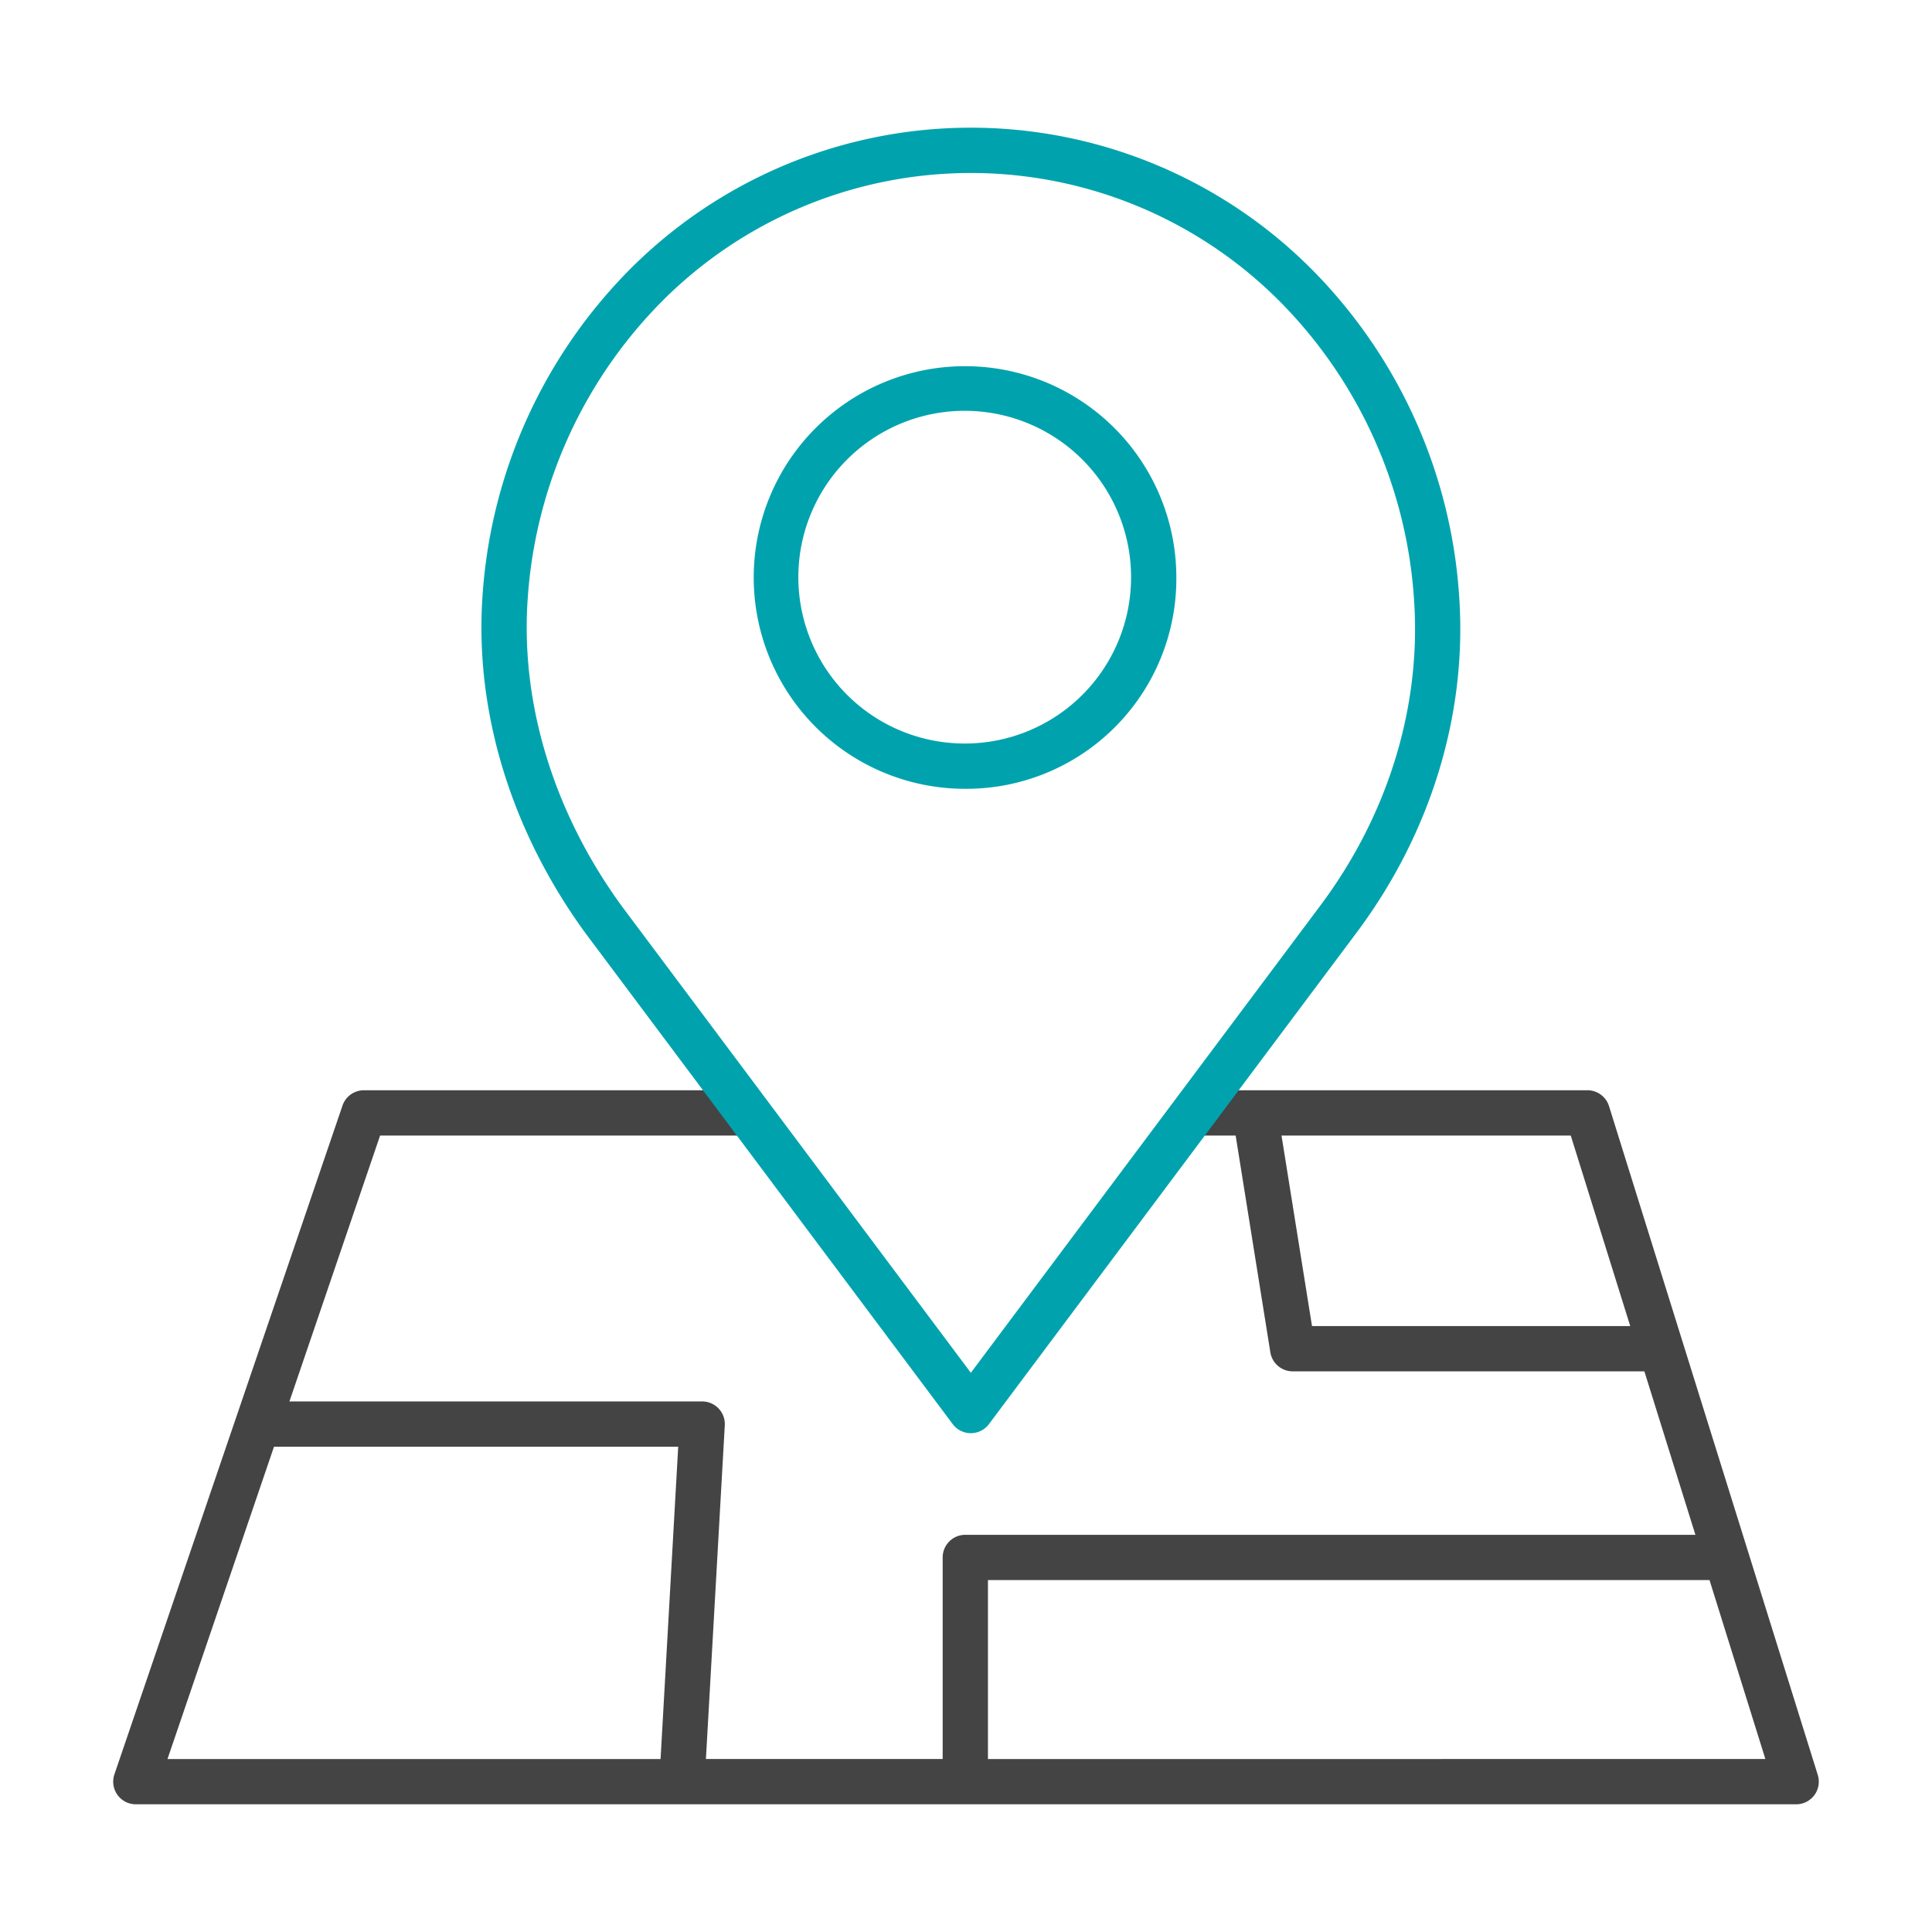
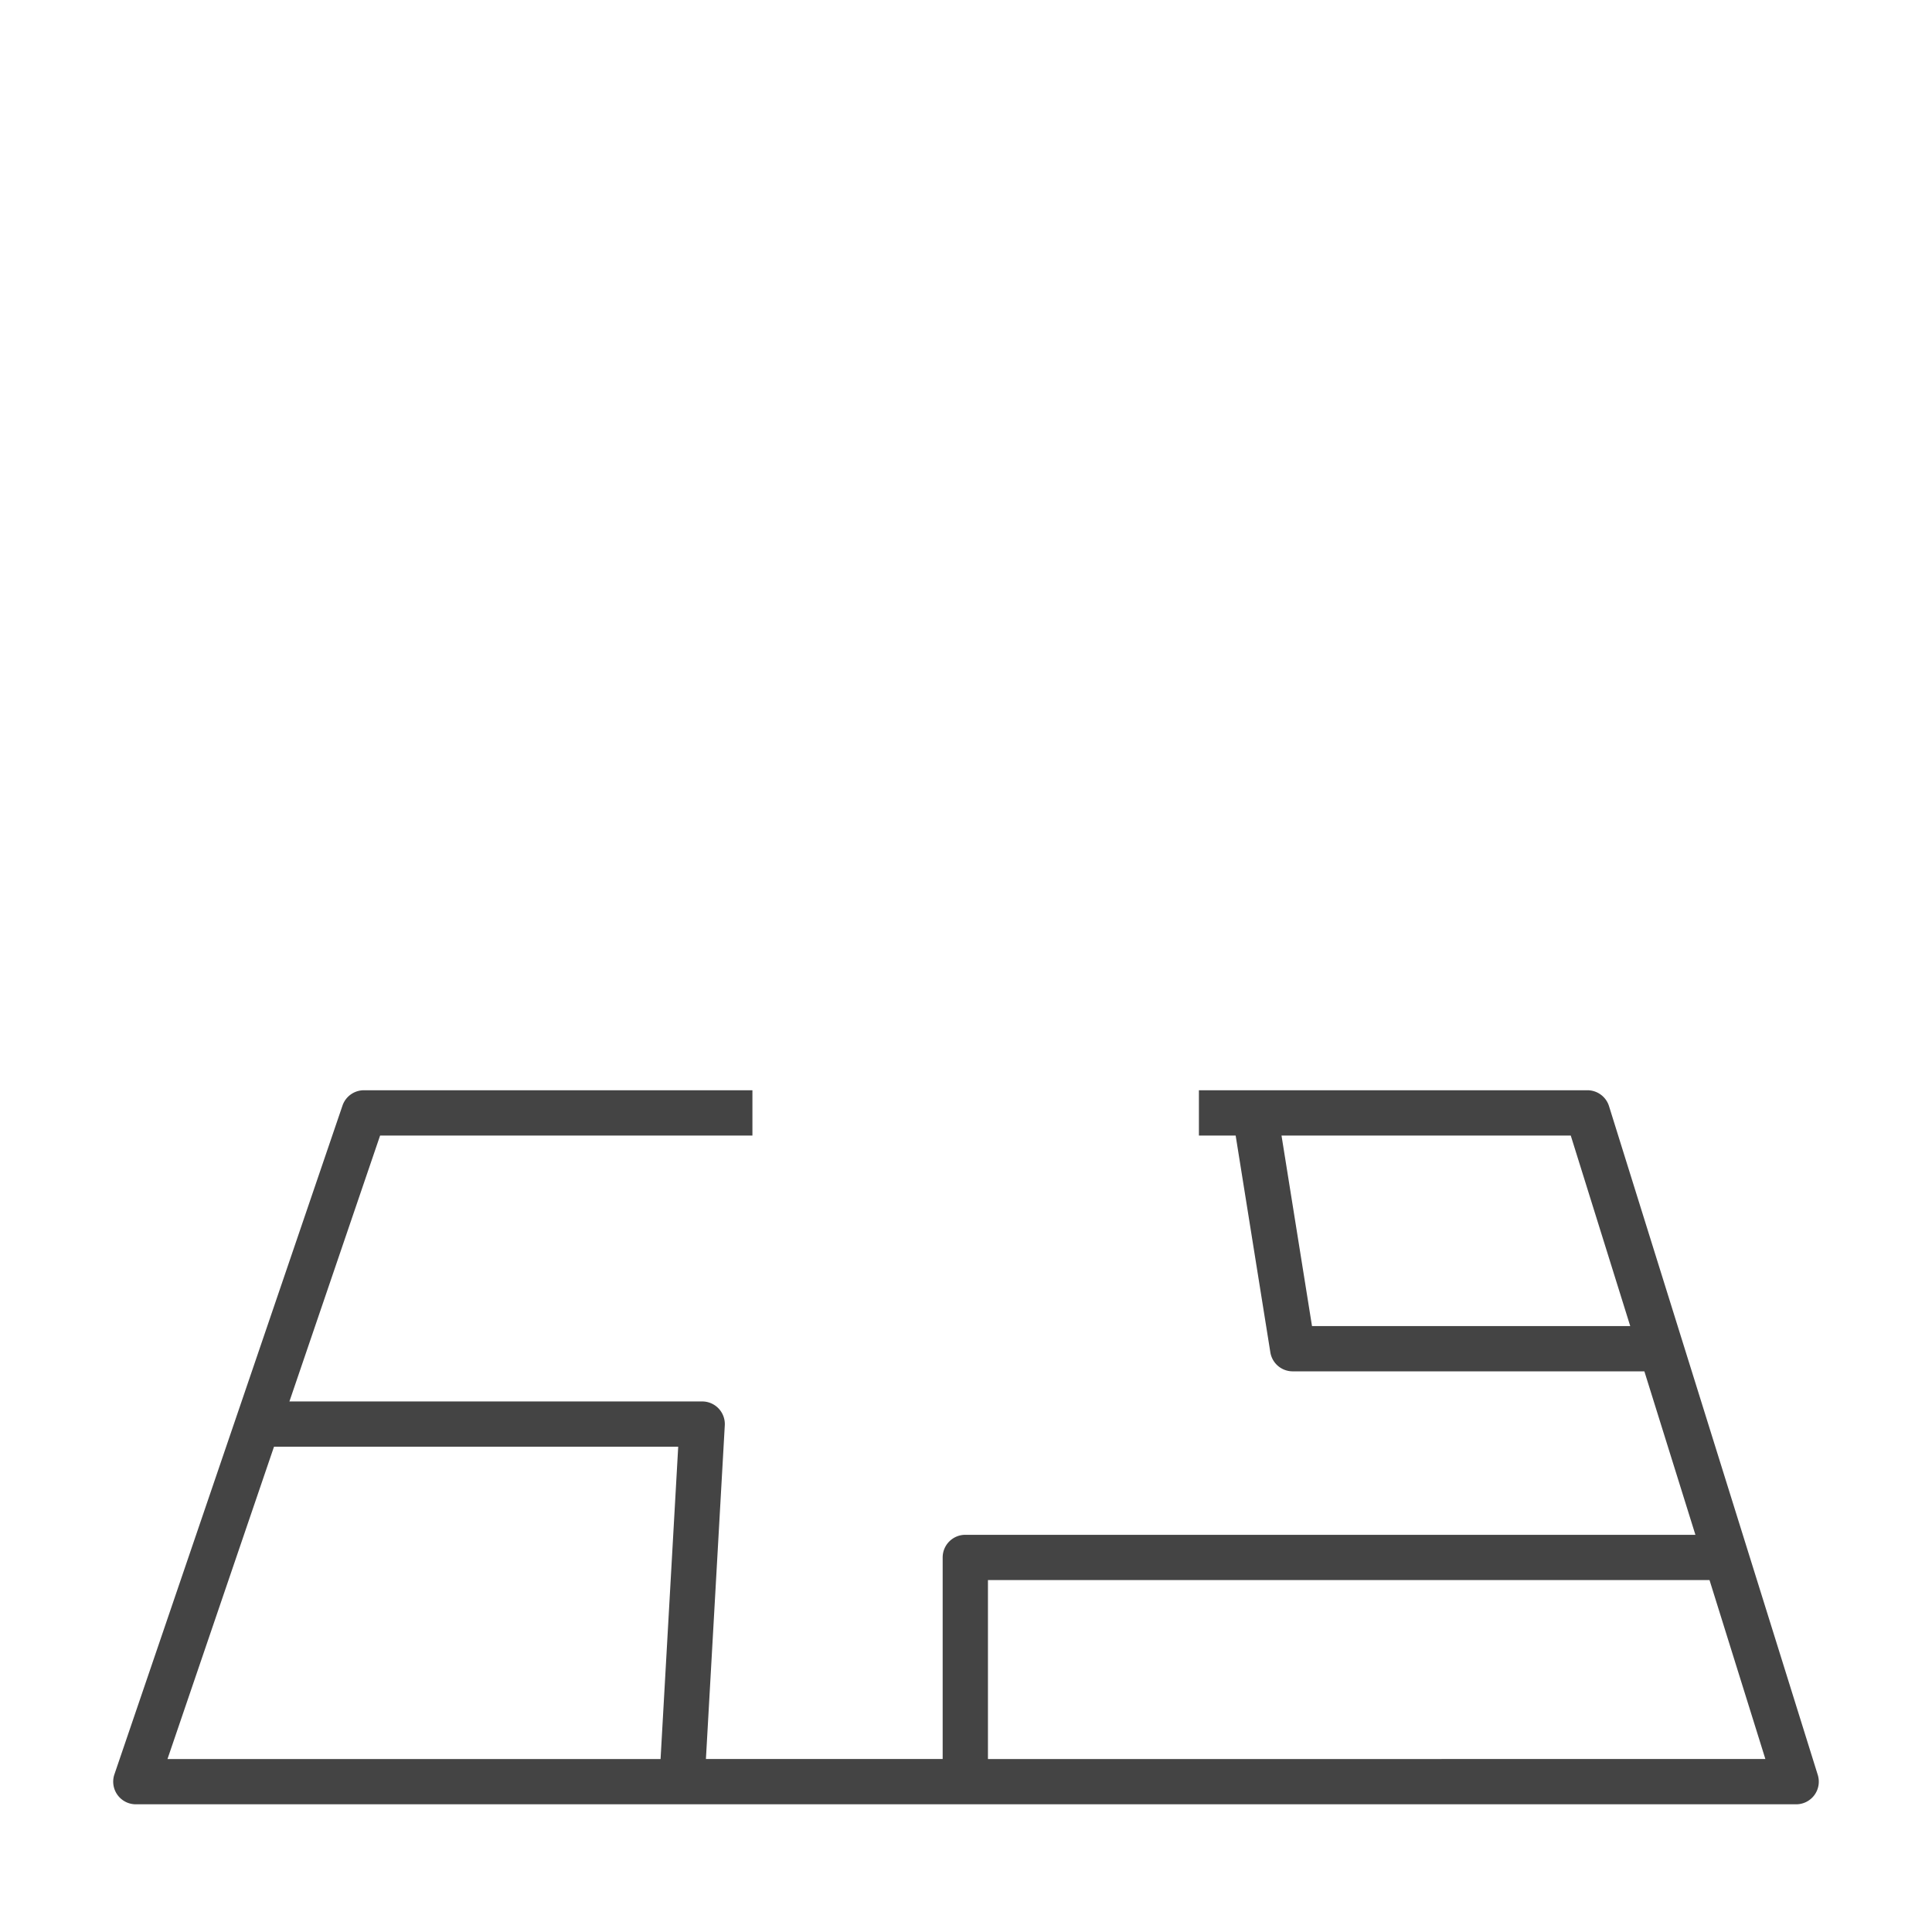
<svg xmlns="http://www.w3.org/2000/svg" version="1.1" width="512" height="512" x="0" y="0" viewBox="0 0 512 512" style="enable-background:new 0 0 512 512" xml:space="preserve" class="">
  <g>
    <path d="M426.407 293.142a6 6 0 0 0-5.727-4.213H317.723v12h9.738l9.192 57.44a6 6 0 0 0 5.924 5.051h93.2l13.523 43.32H255.817a6 6 0 0 0-6 6v53.418h-62.741l5-88.423a6 6 0 0 0-5.99-6.338H76.7l24.032-70.468H199.4v-12H96.442a6 6 0 0 0-5.678 4.064L30.321 470.222A6 6 0 0 0 36 478.158h440a6 6 0 0 0 5.728-7.787Zm-78.713 58.278-8.08-50.491h76.653l15.761 50.491ZM72.611 383.4h107.122l-4.676 82.761H44.386Zm189.206 82.761V418.74h191.224l14.8 47.418Z" style="" fill="#444444" data-original="#0635c9" class="" opacity="1" />
-     <path d="M311.744 153.043a56 56 0 1 0-56 56 55.674 55.674 0 0 0 56-56Zm-56 44a44.087 44.087 0 1 1 44-44 44.049 44.049 0 0 1-44 44Z" style="" fill="#00a3ad" data-original="#1ae5be" class="" opacity="1" />
-     <path d="M257.281 379.812a6 6 0 0 0 4.8-2.407l97.318-130.1c19.721-26.295 29.42-57.914 27.311-89.019A135.637 135.637 0 0 0 347.653 71.4a127.5 127.5 0 0 0-180.745 0 135.629 135.629 0 0 0-39.06 86.876c-2.032 30.472 7.65 62.067 27.306 89.021l97.322 130.1a6 6 0 0 0 4.805 2.415ZM139.822 159.067a123.643 123.643 0 0 1 35.6-79.2 115.5 115.5 0 0 1 163.725 0 123.648 123.648 0 0 1 35.6 79.22c1.916 28.254-6.94 57.028-24.941 81.03L257.281 363.8l-92.475-123.629c-17.956-24.625-26.829-53.425-24.984-81.104Z" style="" fill="#00a3ad" data-original="#1ae5be" class="" opacity="1" />
-     <path d="M194.806 240.171c-17.956-24.625-26.829-53.425-24.984-81.1a123.643 123.643 0 0 1 35.6-79.2 114.464 114.464 0 0 1 66.863-33.058 117.488 117.488 0 0 0-15-.963 114.63 114.63 0 0 0-81.863 34.021 123.643 123.643 0 0 0-35.6 79.2c-1.845 27.679 7.028 56.479 24.984 81.1L257.281 363.8l15-20.053Z" style="" fill="#d4e1f4" data-original="#d4e1f4" class="" opacity="0" />
  </g>
</svg>